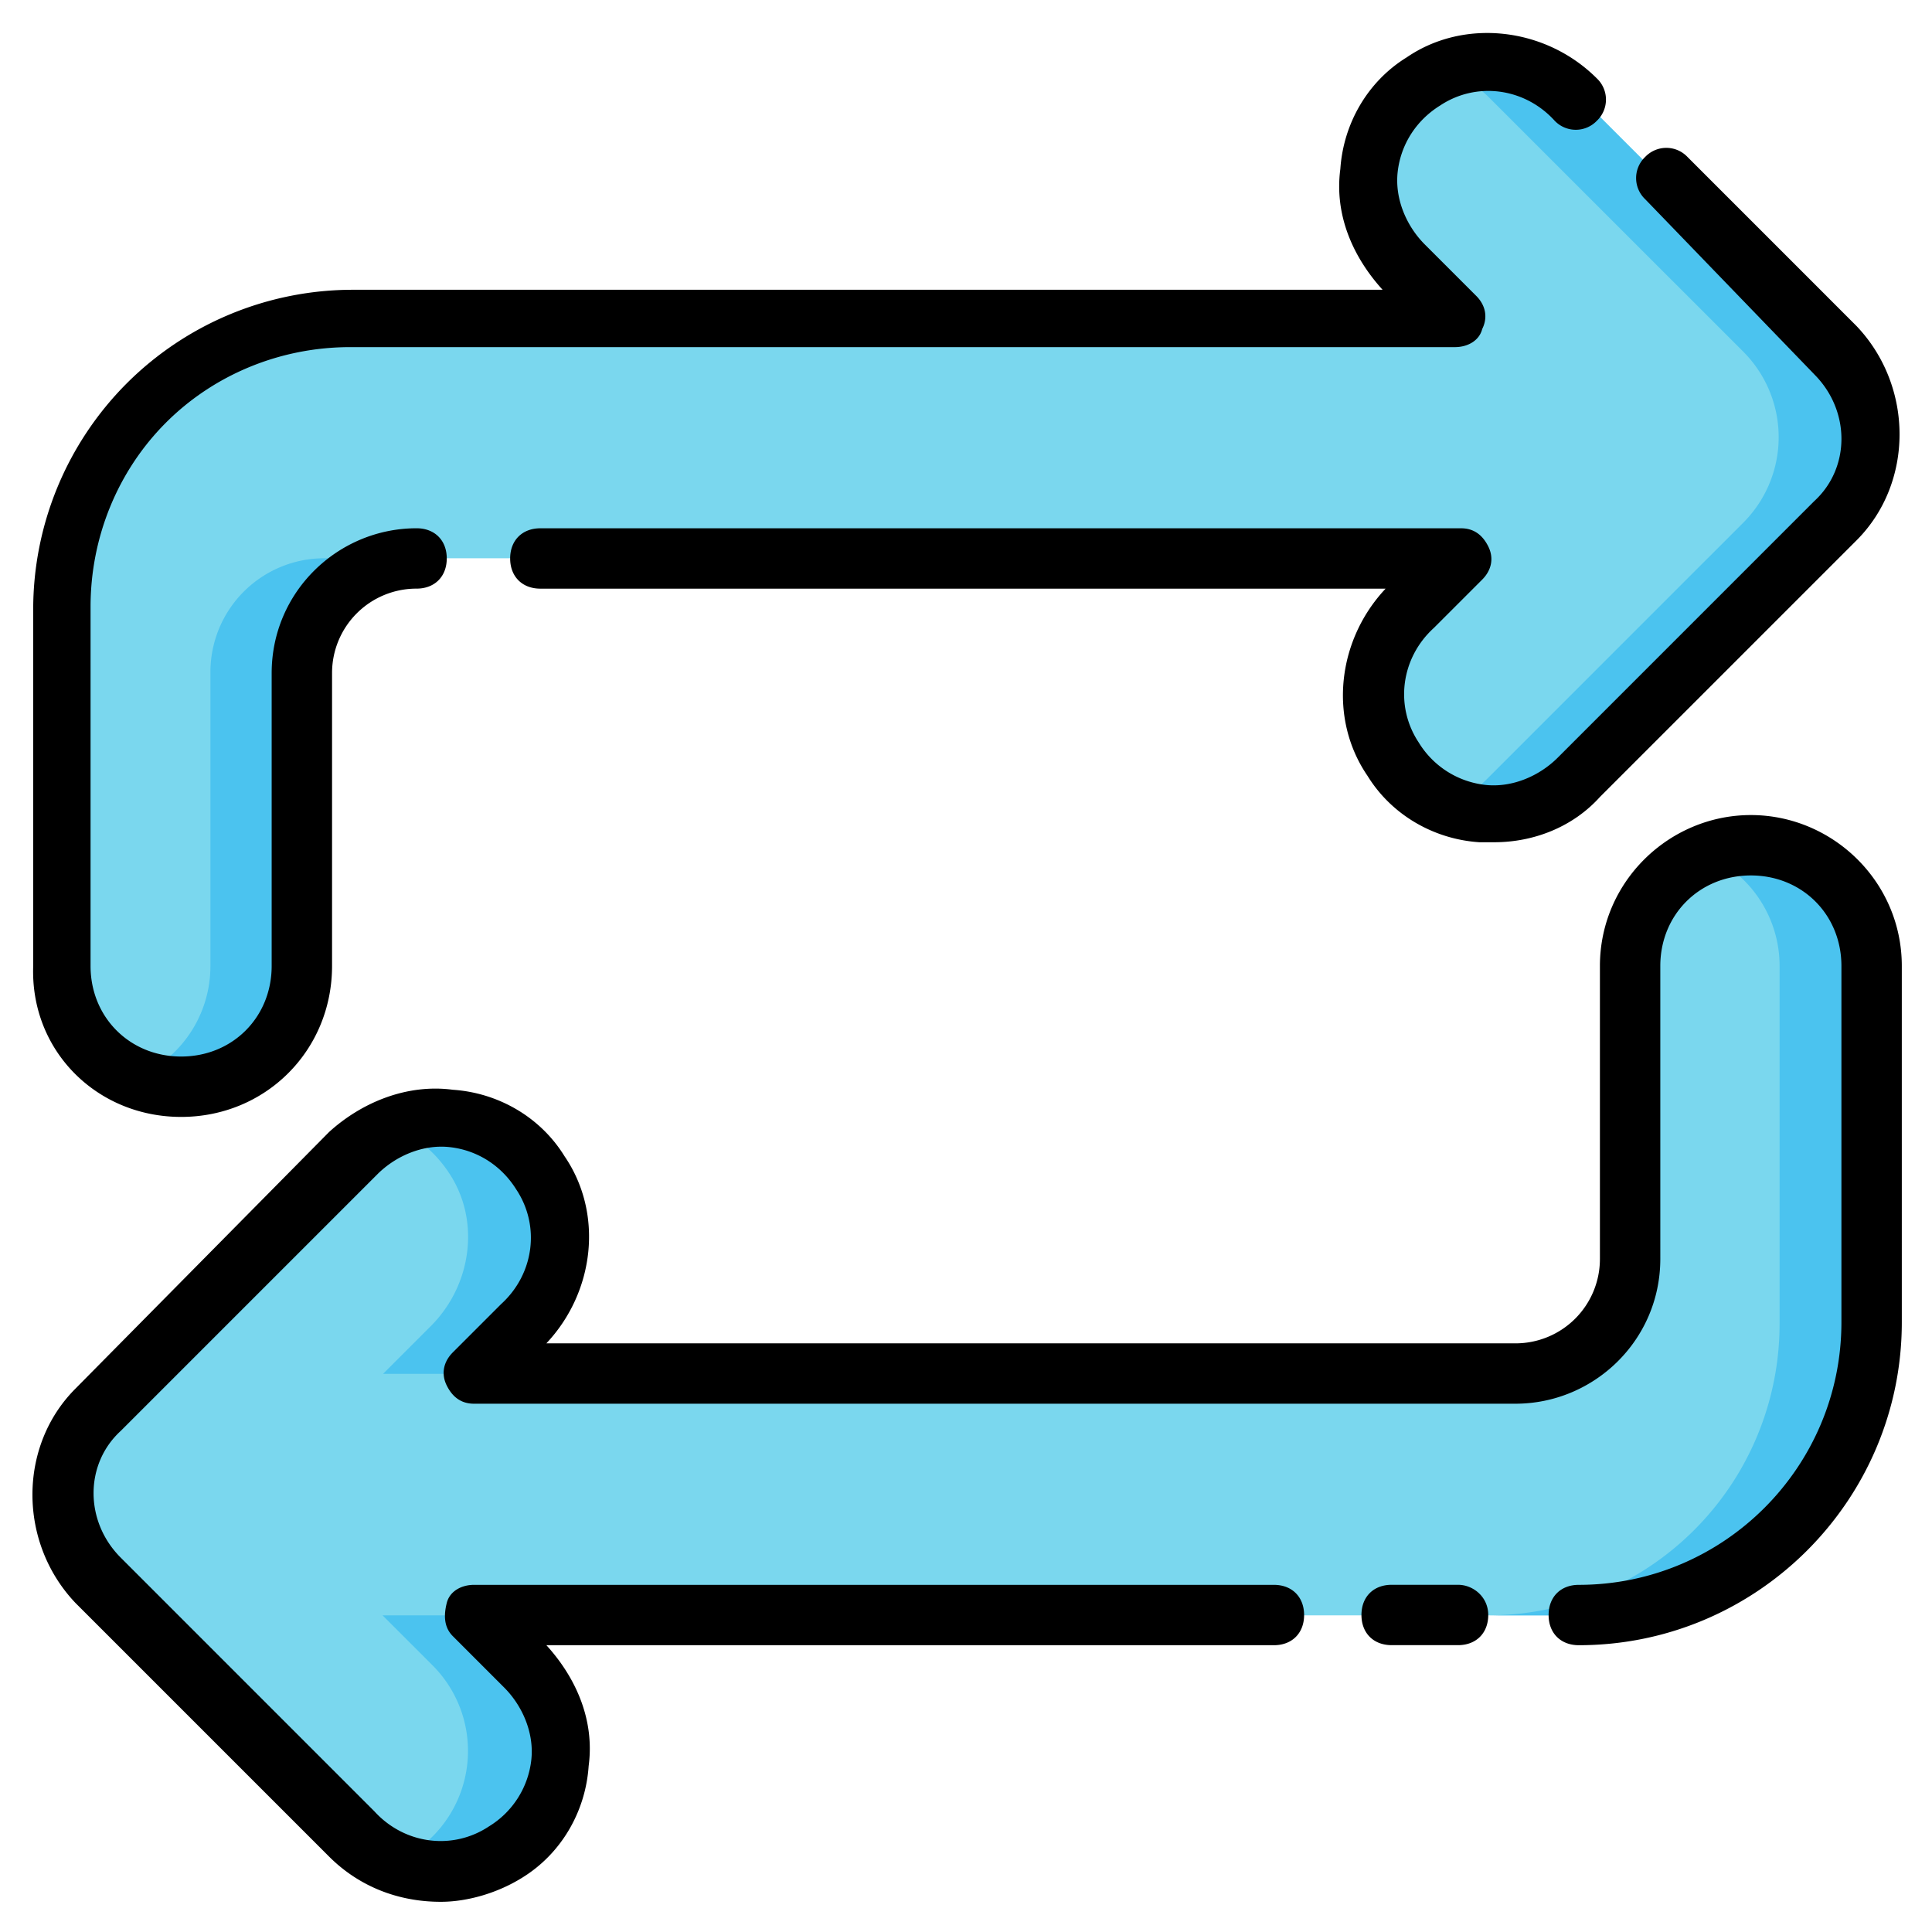
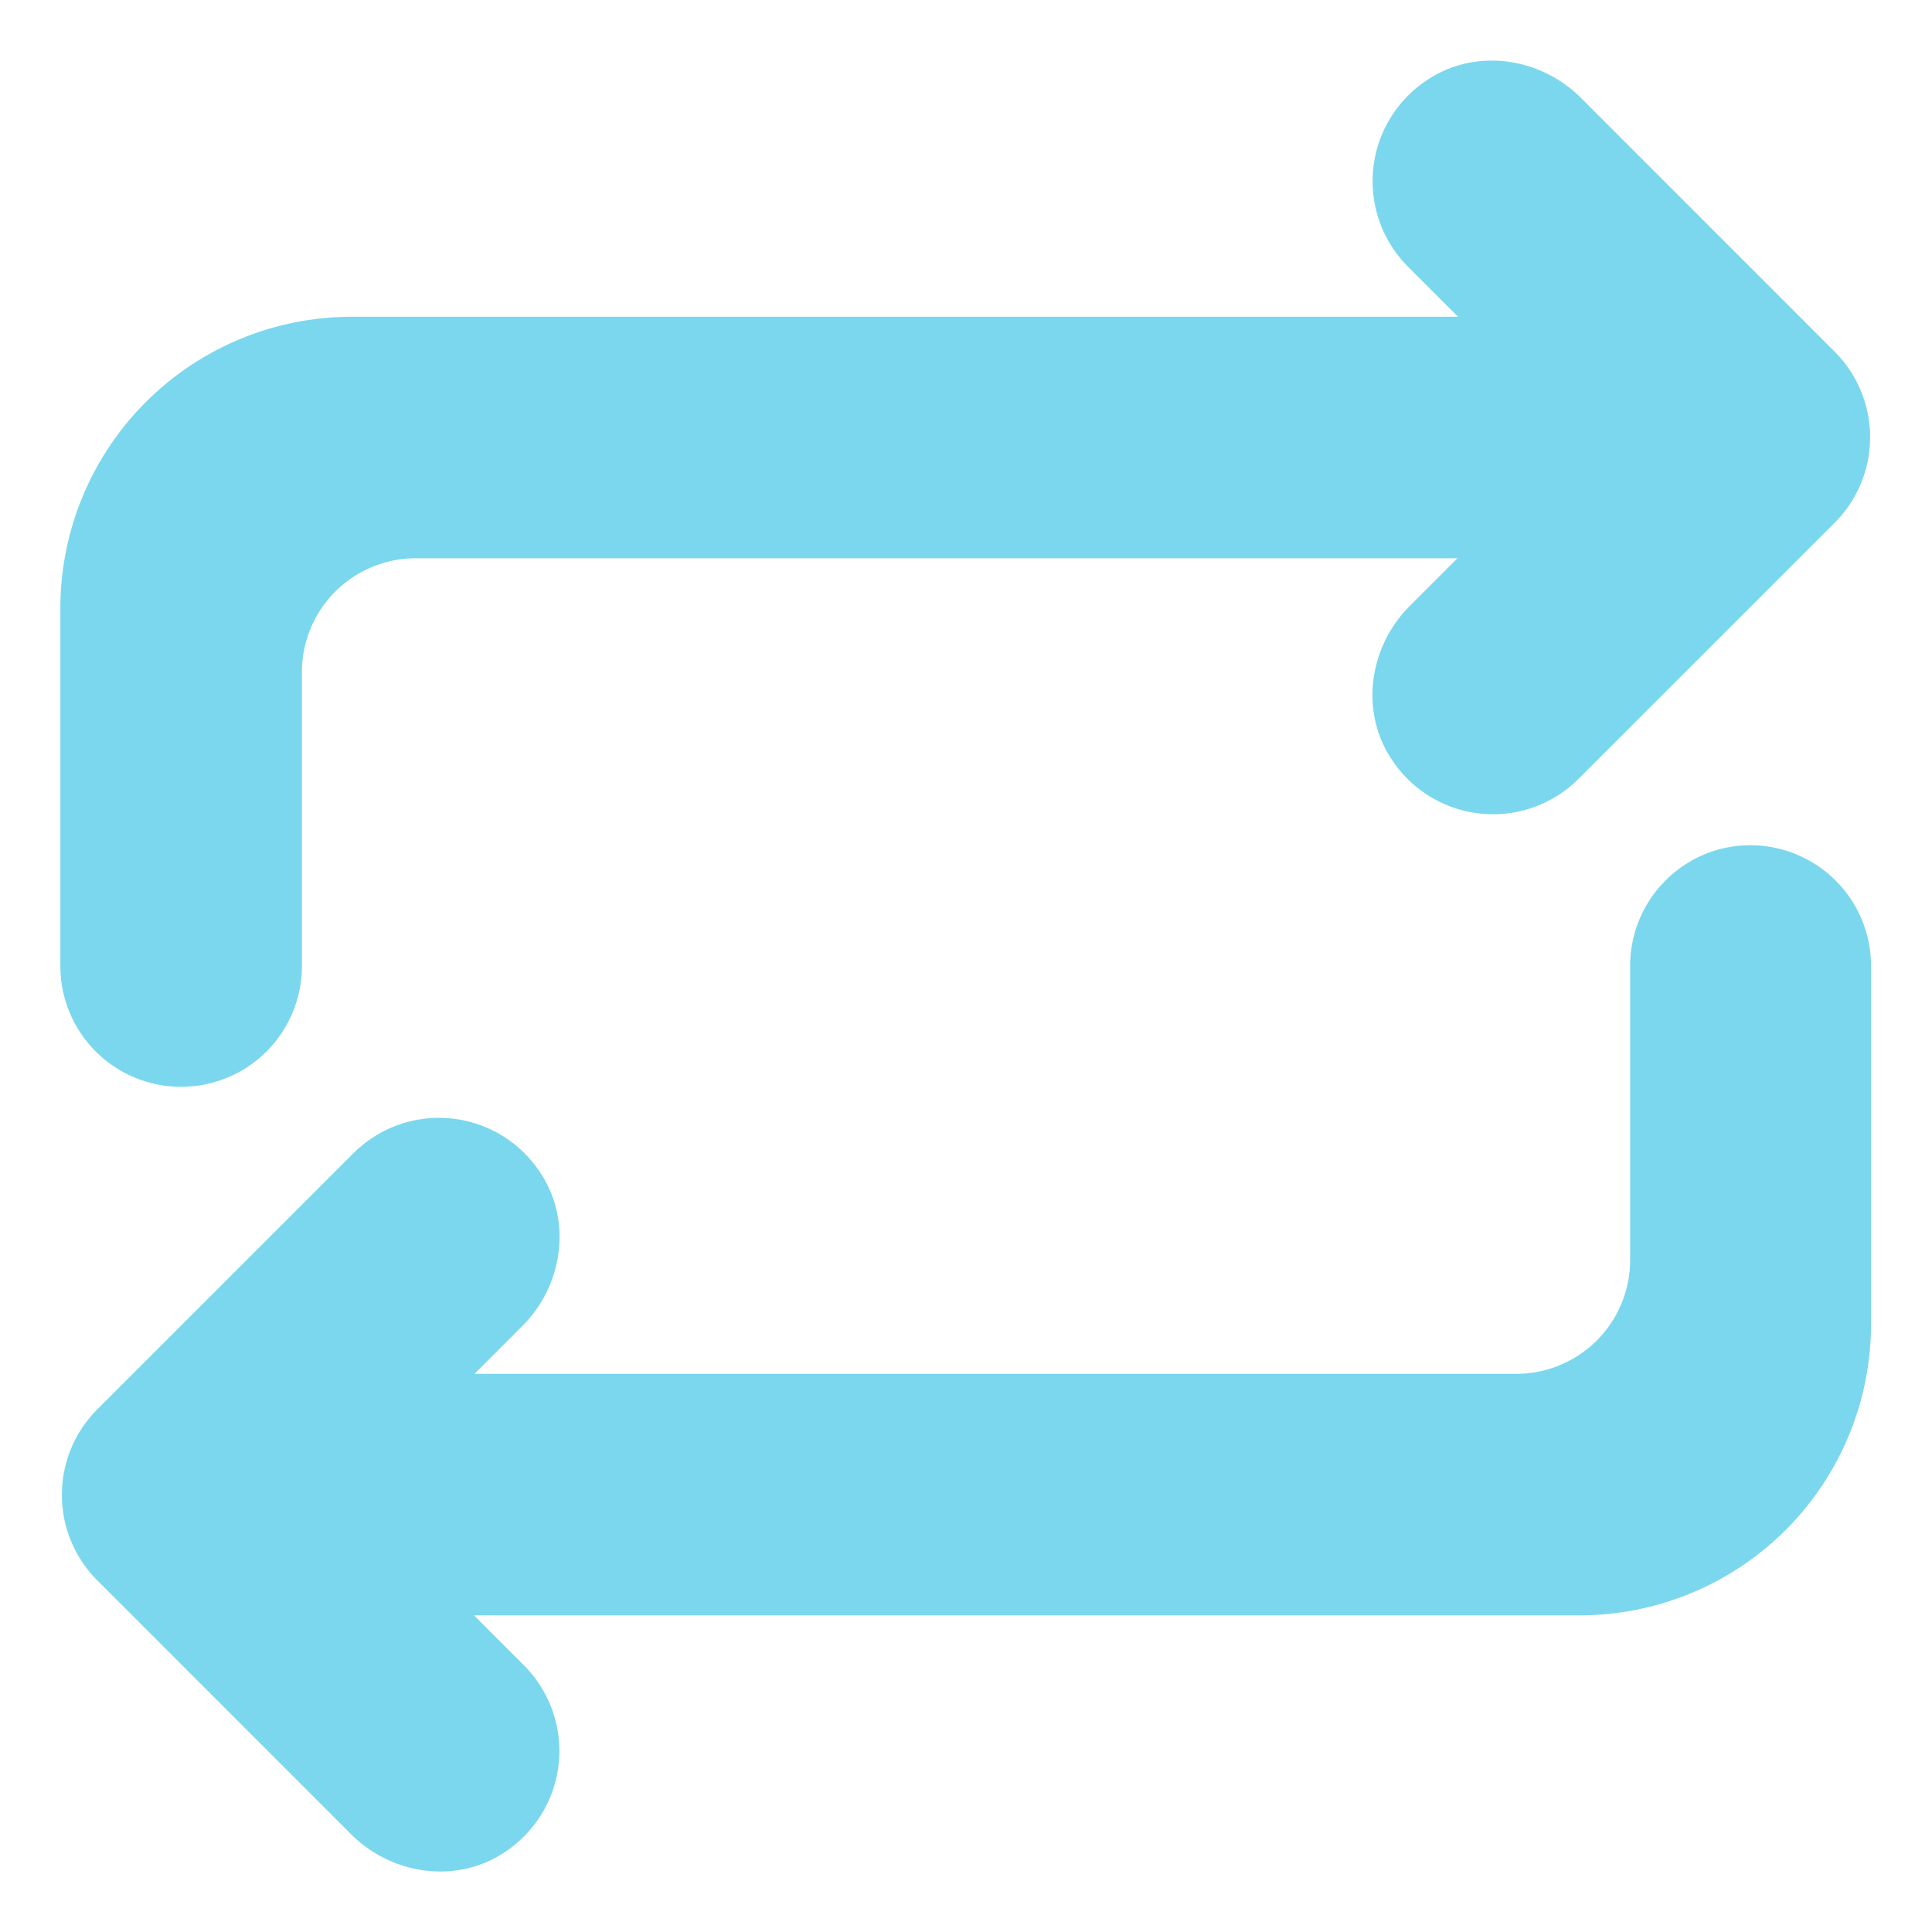
<svg xmlns="http://www.w3.org/2000/svg" width="70" height="70" fill="none">
  <path fill="#7AD7EE" d="M10.938 35.003V24.35a4.126 4.126 0 0 1 4.123-4.123h37.745l-1.728 1.728c-1.476 1.476-1.816 3.817-.656 5.556a4.385 4.385 0 0 0 6.77.71l9.286-9.285a4.383 4.383 0 0 0 0-6.19l-9.198-9.2c-1.477-1.476-3.818-1.815-5.557-.655a4.385 4.385 0 0 0-.71 6.77l1.815 1.816H12.775A10.563 10.563 0 0 0 2.187 22.041v12.961a4.374 4.374 0 0 0 4.376 4.375 4.374 4.374 0 0 0 4.375-4.375z" />
-   <path fill="#4BC3EF" d="M15.062 20.227h-3.314a4.126 4.126 0 0 0-4.124 4.123v10.653a4.374 4.374 0 0 1-2.718 4.05 4.374 4.374 0 0 0 6.032-4.05V24.35a4.126 4.126 0 0 1 4.124-4.123zM52.41 2.522a4.615 4.615 0 0 1 1.556 1.025l9.199 9.198a4.383 4.383 0 0 1 0 6.19l-9.286 9.287a4.394 4.394 0 0 1-1.443.956 4.394 4.394 0 0 0 4.757-.956l9.286-9.286a4.383 4.383 0 0 0 0-6.19l-9.198-9.2c-1.29-1.289-3.24-1.71-4.871-1.024z" />
  <path fill="#7AD7EE" d="M59.063 35v10.653a4.126 4.126 0 0 1-4.124 4.124H17.194l1.728-1.729c1.476-1.476 1.816-3.817.656-5.556a4.385 4.385 0 0 0-6.77-.71l-9.286 9.285a4.383 4.383 0 0 0 0 6.19l9.198 9.2c1.477 1.476 3.818 1.815 5.557.656a4.385 4.385 0 0 0 .71-6.77l-1.815-1.816h40.053a10.56 10.56 0 0 0 10.566-10.566V35a4.374 4.374 0 0 0-4.375-4.375c-2.396 0-4.353 1.958-4.353 4.375z" />
-   <path fill="#4BC3EF" d="M53.913 58.527h3.314c5.84 0 10.565-4.725 10.565-10.566V35a4.374 4.374 0 0 0-4.375-4.375 4.3 4.3 0 0 0-1.65.327A4.374 4.374 0 0 1 64.478 35v12.96a10.559 10.559 0 0 1-10.565 10.567zM14.25 40.825c.782.32 1.49.875 2.015 1.667 1.159 1.74.82 4.08-.657 5.556l-1.728 1.729h3.314l1.728-1.729c1.477-1.476 1.816-3.817.657-5.556a4.38 4.38 0 0 0-5.33-1.667zm2.922 17.702H13.86l1.816 1.815a4.385 4.385 0 0 1-.71 6.77c-.22.147-.452.27-.688.37 1.297.517 2.794.436 4.001-.37a4.385 4.385 0 0 0 .711-6.77l-1.816-1.815z" />
-   <path fill="#000" d="M65.734 13.563c1.313 1.312 1.313 3.39 0 4.593l-9.296 9.297c-.657.656-1.641 1.094-2.626.985a3.243 3.243 0 0 1-2.406-1.532c-.875-1.312-.656-3.062.547-4.156l1.75-1.75c.328-.328.438-.766.219-1.203-.219-.438-.547-.656-.984-.656h-33.36c-.656 0-1.094.437-1.094 1.093 0 .657.438 1.094 1.094 1.094h30.625c-1.75 1.86-2.078 4.703-.656 6.781.875 1.422 2.406 2.297 4.047 2.407h.547c1.422 0 2.843-.547 3.828-1.641l9.297-9.297c2.078-2.078 2.078-5.578 0-7.765L61.14 5.686a1.057 1.057 0 0 0-1.532 0 1.057 1.057 0 0 0 0 1.532l6.125 6.343z" />
-   <path fill="#000" d="M6.562 40.468c3.063 0 5.469-2.407 5.469-5.47V24.39a3.057 3.057 0 0 1 3.062-3.063c.657 0 1.094-.438 1.094-1.094 0-.656-.437-1.093-1.094-1.093-2.843 0-5.25 2.296-5.25 5.25v10.609c0 1.86-1.421 3.281-3.28 3.281-1.86 0-3.282-1.422-3.282-3.281V21.983c0-2.515.984-4.922 2.734-6.672s4.157-2.734 6.672-2.734h40.031c.438 0 .875-.219.985-.656.219-.438.11-.875-.219-1.203l-1.86-1.86c-.656-.656-1.093-1.64-.984-2.625.11-.984.657-1.86 1.532-2.406 1.312-.875 3.062-.656 4.156.547a1.057 1.057 0 0 0 1.531 0 1.057 1.057 0 0 0 0-1.531C56 .983 53.047.655 50.97 2.077c-1.422.875-2.297 2.406-2.407 4.047-.219 1.64.438 3.172 1.531 4.375H12.797a11.59 11.59 0 0 0-8.204 3.39 11.59 11.59 0 0 0-3.39 8.204v12.906c-.11 3.062 2.297 5.469 5.36 5.469zM52.828 57.42h-2.406c-.657 0-1.094.437-1.094 1.093 0 .657.437 1.094 1.094 1.094h2.406c.656 0 1.094-.437 1.094-1.093 0-.657-.547-1.094-1.094-1.094z" />
-   <path fill="#000" d="M63.438 29.531c-2.954 0-5.47 2.407-5.47 5.469v10.61a3.057 3.057 0 0 1-3.062 3.062h-35.11c1.75-1.86 2.079-4.703.657-6.781-.875-1.422-2.406-2.297-4.047-2.407-1.64-.218-3.281.438-4.484 1.532l-9.188 9.297c-2.078 2.078-2.078 5.578 0 7.765l9.188 9.188c1.094 1.093 2.515 1.64 4.047 1.64.984 0 2.078-.328 2.953-.875 1.422-.875 2.297-2.406 2.406-4.047.219-1.64-.437-3.172-1.531-4.375h26.36c.656 0 1.093-.437 1.093-1.093 0-.657-.438-1.094-1.094-1.094H17.172c-.438 0-.875.219-.985.656-.109.438-.109.875.22 1.203l1.859 1.86c.656.656 1.093 1.64.984 2.625a3.243 3.243 0 0 1-1.531 2.406c-1.313.875-3.063.656-4.157-.547l-9.187-9.188c-1.313-1.312-1.313-3.39 0-4.593l9.297-9.297c.656-.656 1.64-1.094 2.625-.984.984.109 1.86.656 2.406 1.53.875 1.313.656 3.063-.547 4.157L16.406 49c-.328.328-.437.766-.218 1.203.218.438.546.656.984.656h37.734c2.844 0 5.25-2.297 5.25-5.25V35c0-1.86 1.422-3.281 3.282-3.281 1.859 0 3.28 1.422 3.28 3.281v12.906c0 5.25-4.265 9.516-9.515 9.516-.656 0-1.094.437-1.094 1.094 0 .656.438 1.093 1.094 1.093 6.453 0 11.703-5.25 11.703-11.703V35c0-3.063-2.515-5.469-5.469-5.469z" />
</svg>